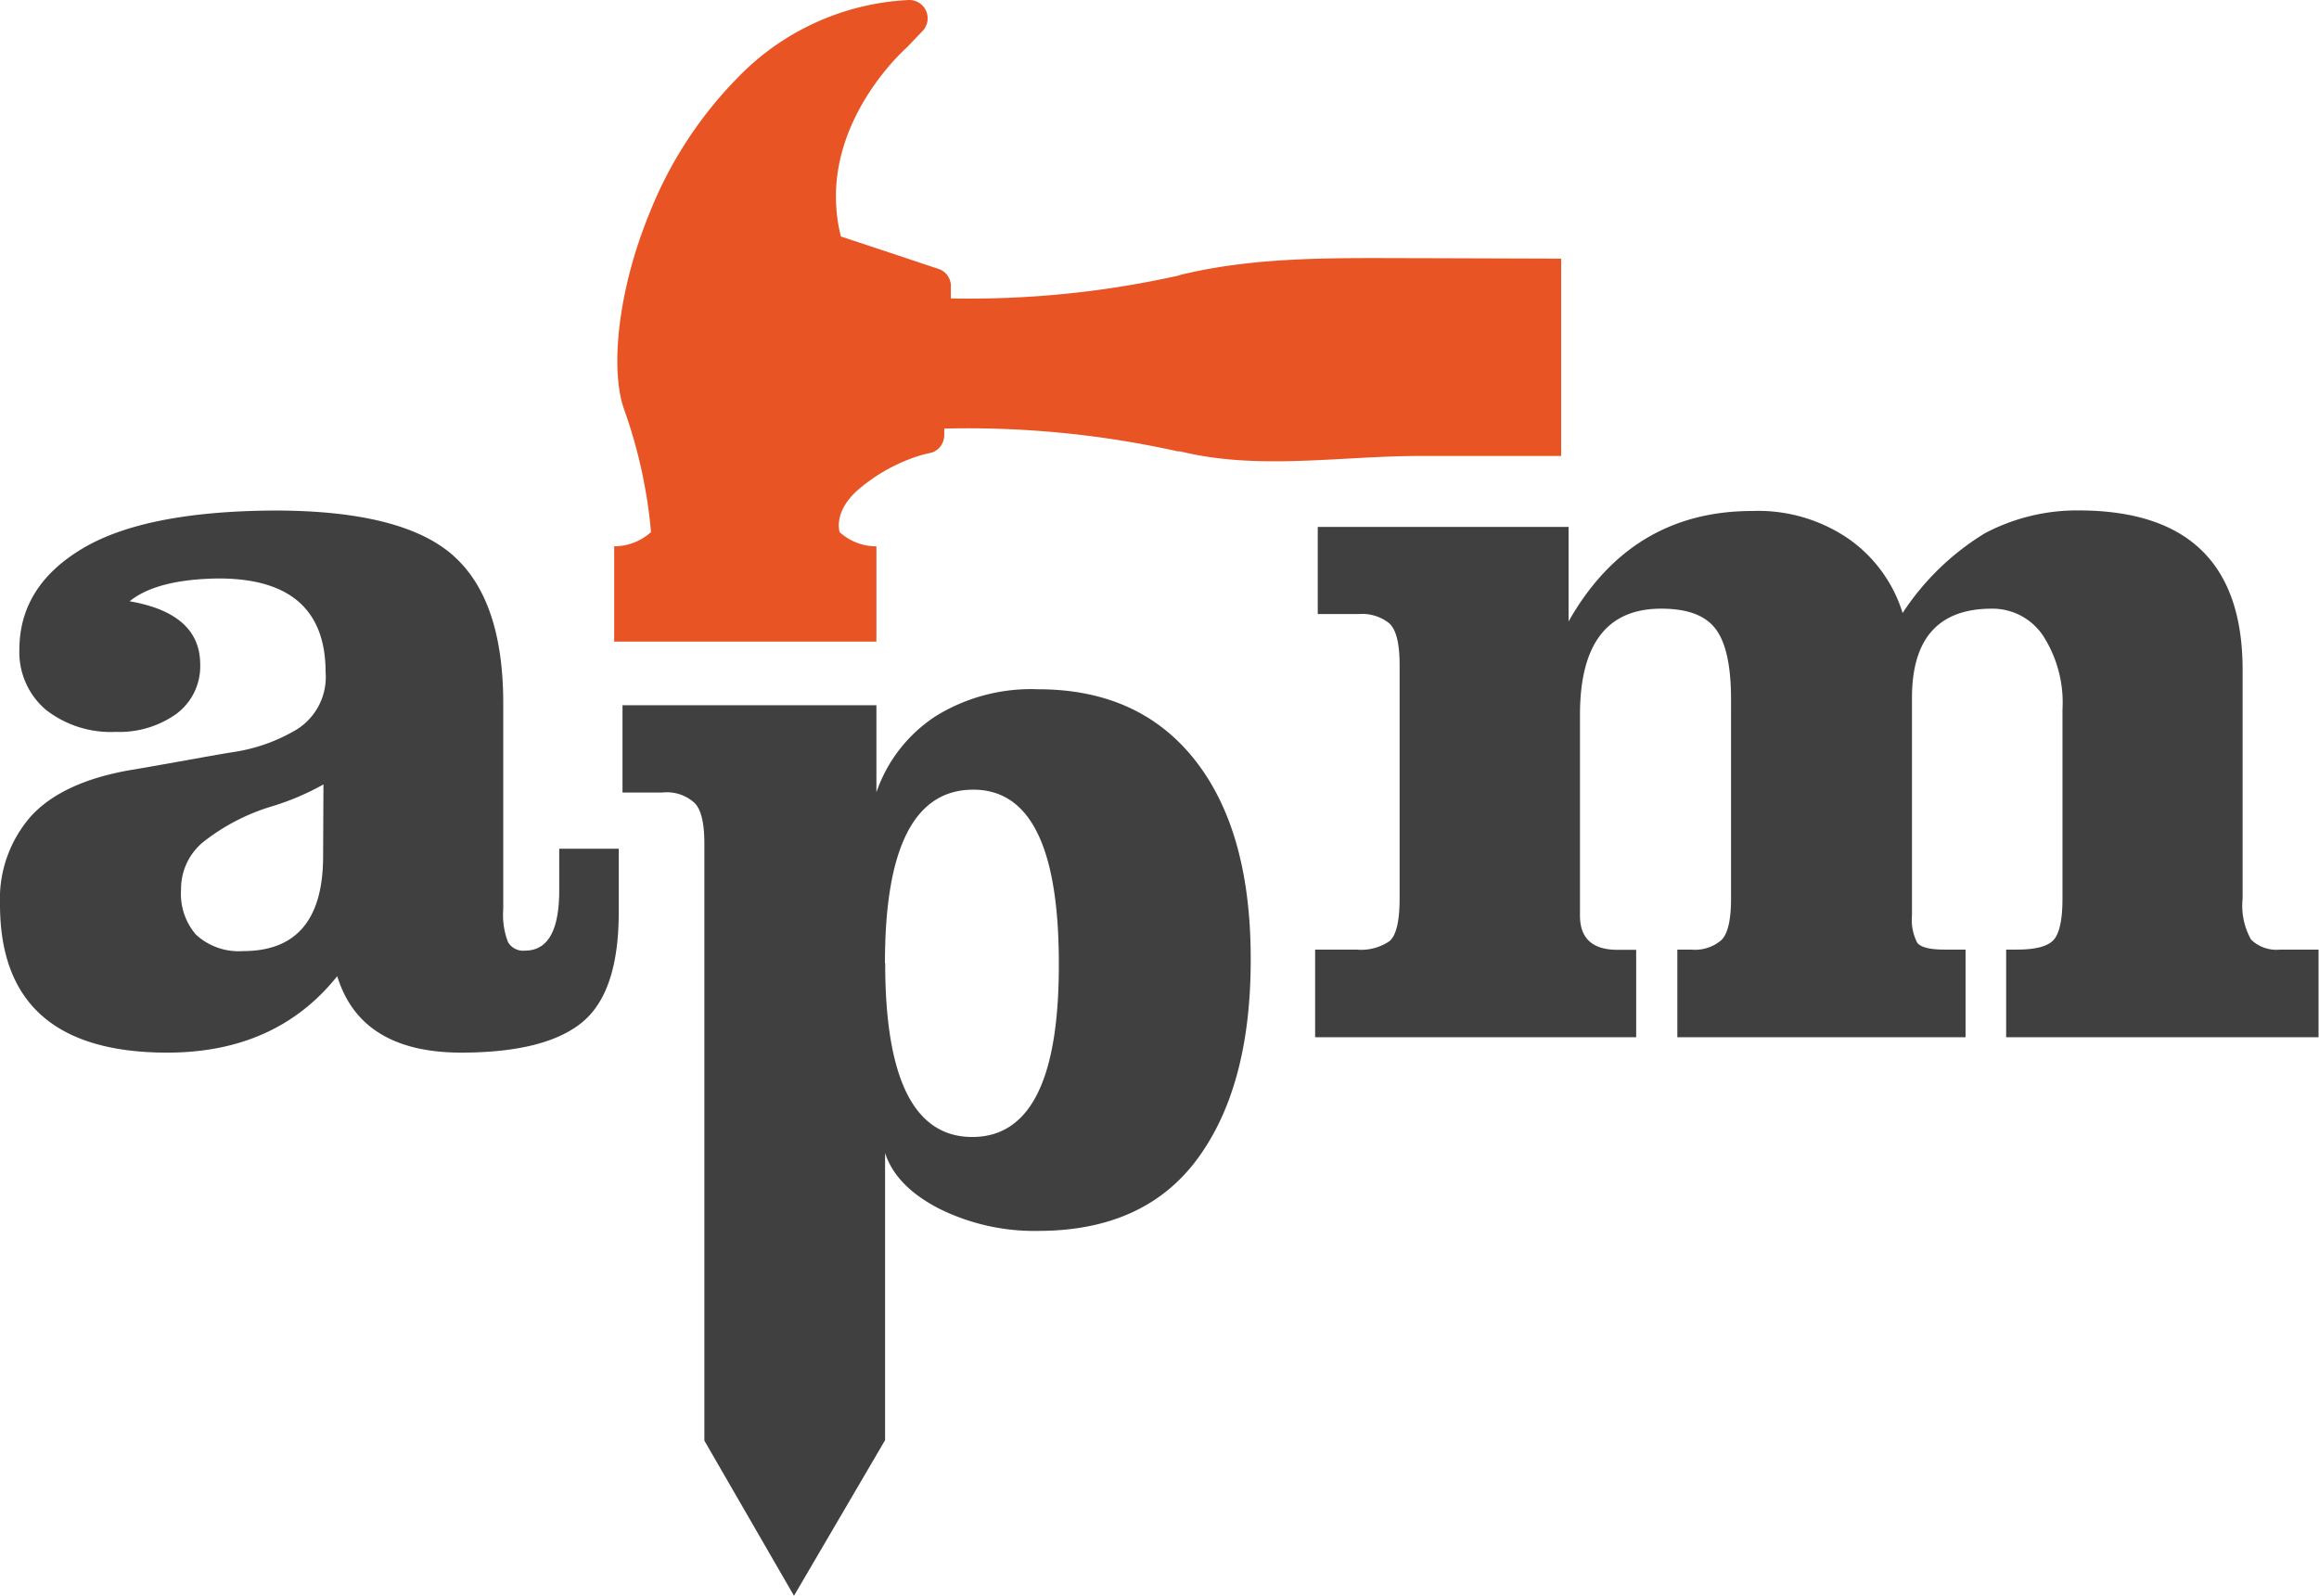
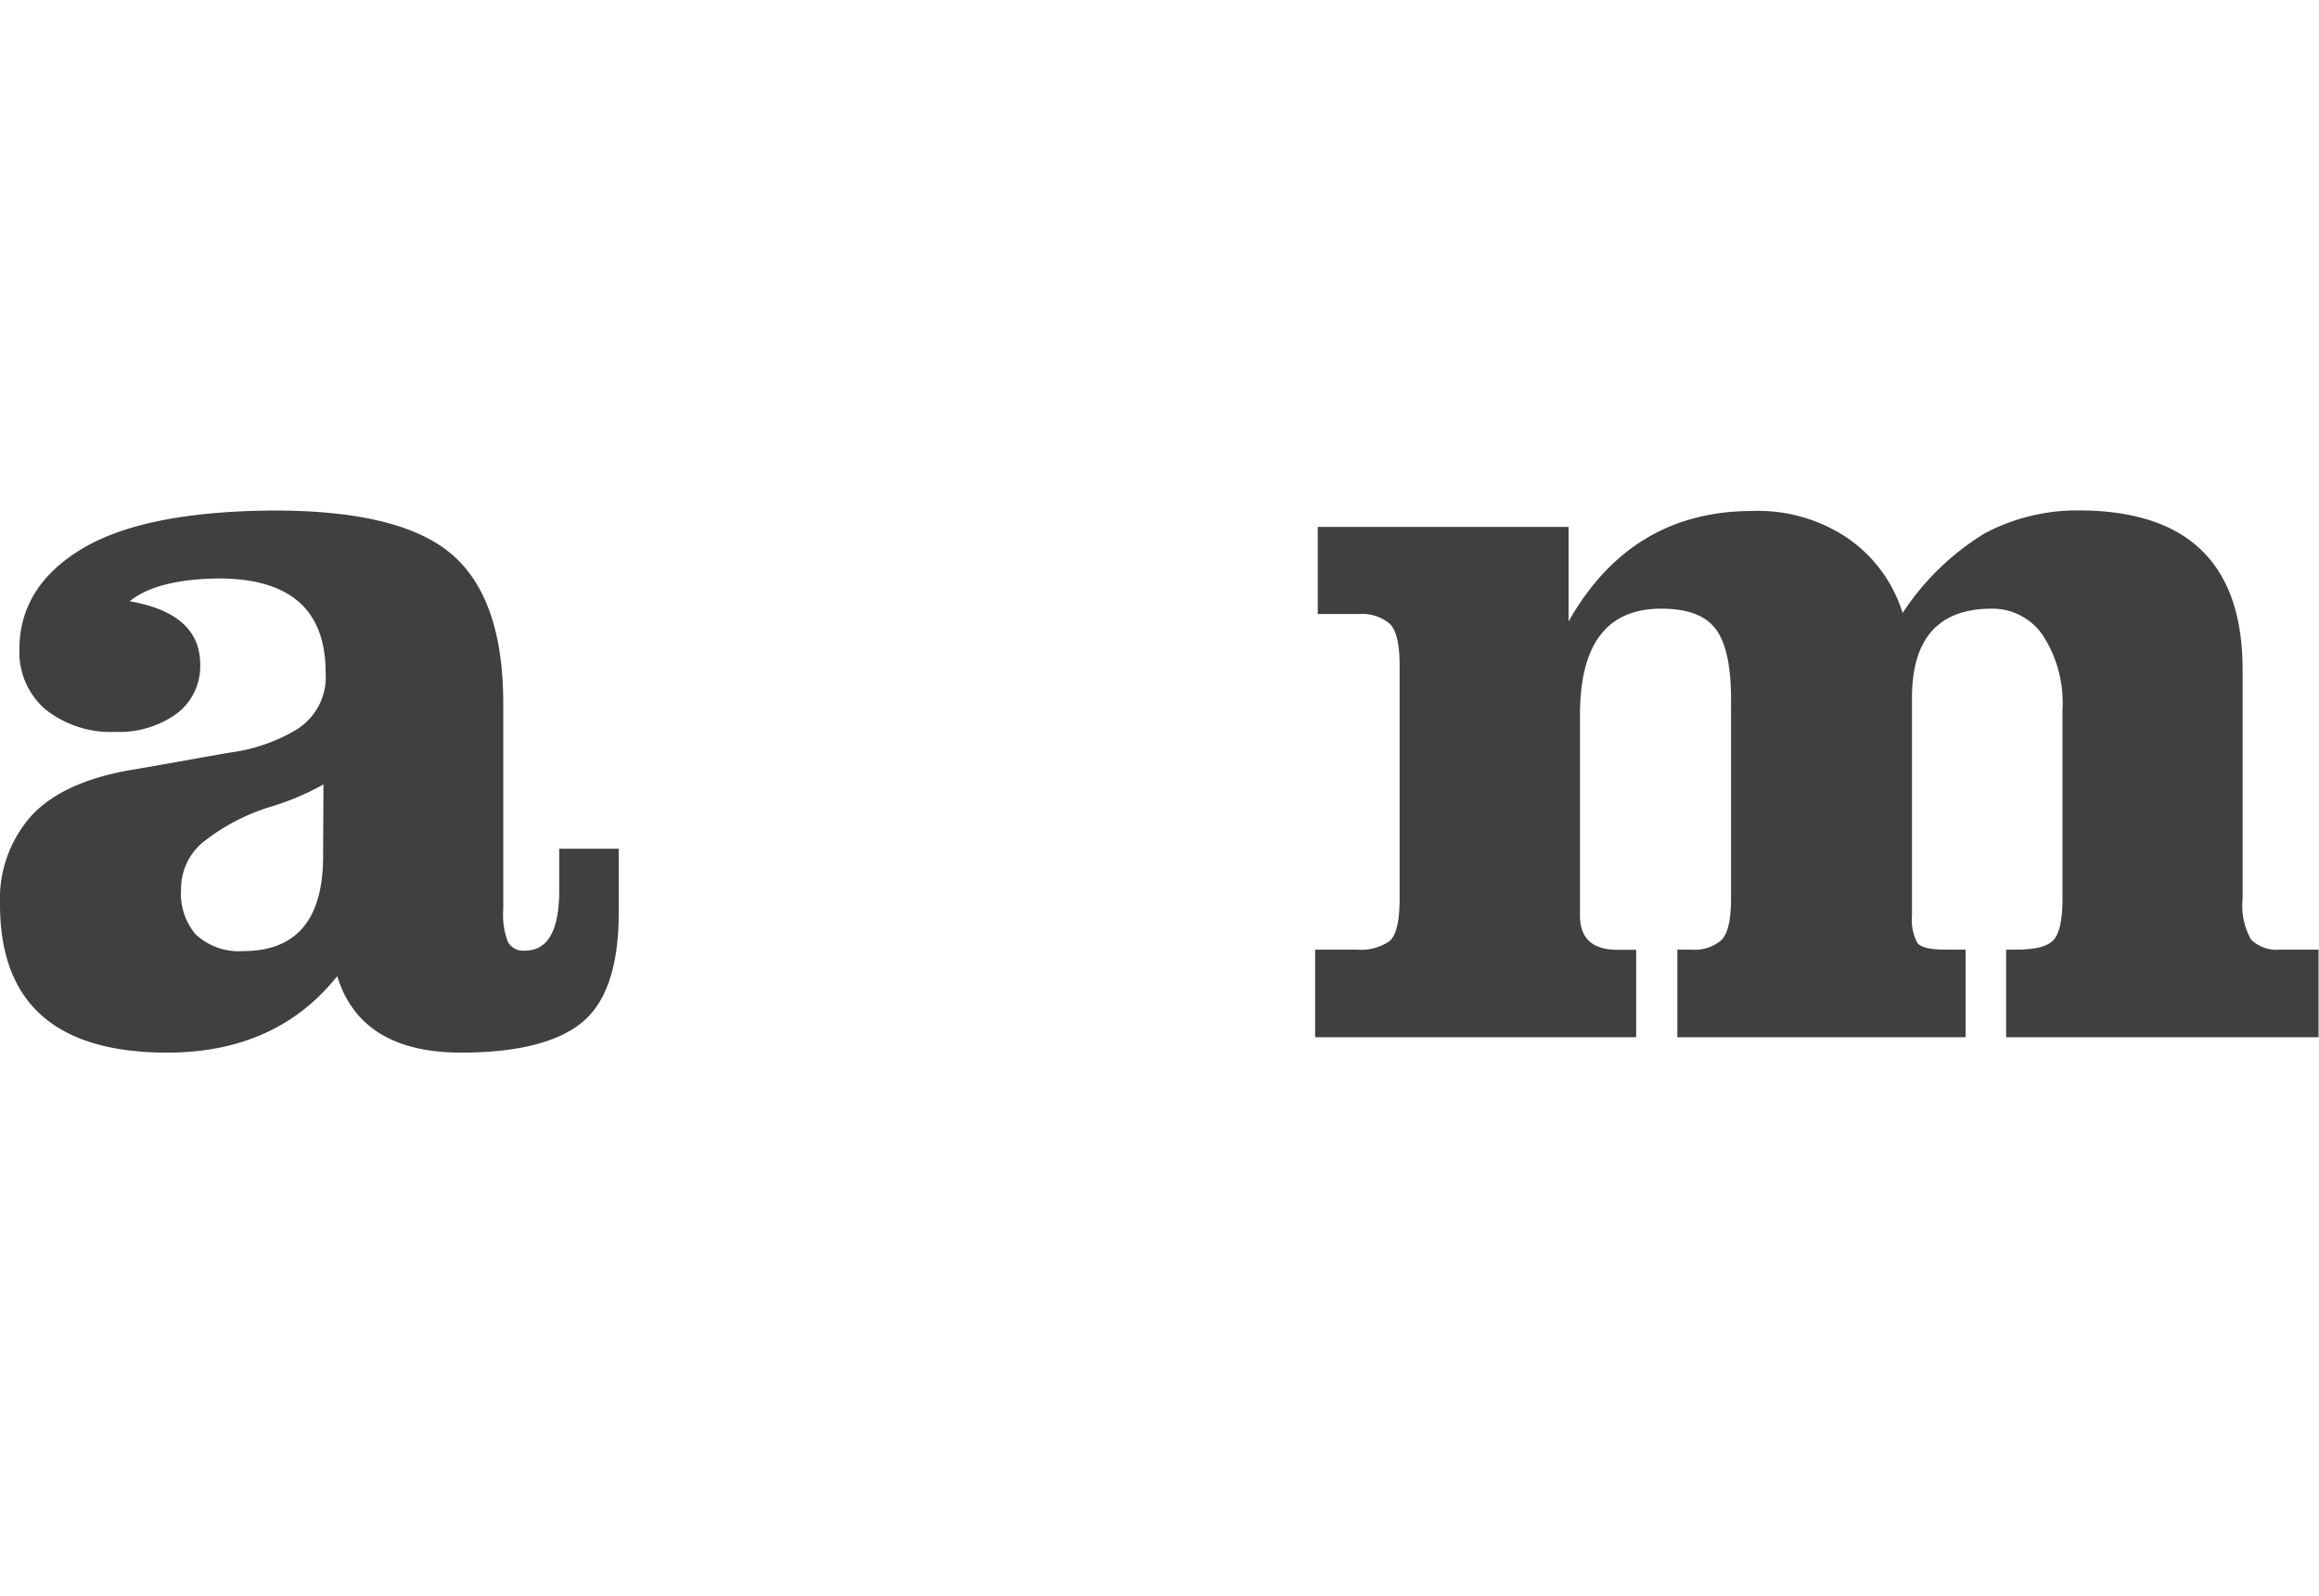
<svg xmlns="http://www.w3.org/2000/svg" viewBox="0 0 203.4 140">
  <defs>
    <style>.a{fill:#404041;}.b{fill:#e95424;}</style>
  </defs>
  <title>apm_vector</title>
  <path class="a" d="M11.67,52.75c4.13.72,6.19,2.56,6.19,5.55a5.2,5.2,0,0,1-2.09,4.33,8.61,8.61,0,0,1-5.31,1.58,9.25,9.25,0,0,1-6.15-1.95A6.63,6.63,0,0,1,2,57q0-5.55,5.49-8.85t16.87-3.36q11.13,0,15.6,3.87t4.48,13V79.77a6.65,6.65,0,0,0,.42,2.89,1.54,1.54,0,0,0,1.49.74c2,0,3-1.76,3-5.3V74.46h5.22v5.59q0,7-3.21,9.64T40.79,92.35q-8.86,0-10.91-6.71-5.35,6.7-14.9,6.71Q.3,92.35.3,79.35a11,11,0,0,1,2.75-7.78c1.86-2,4.74-3.31,8.62-4,.59-.09,2-.34,4.24-.74s3.83-.69,4.8-.84a15.2,15.2,0,0,0,5.63-2,5.43,5.43,0,0,0,2.52-5q0-8.25-9.41-8.24C15.88,50.8,13.28,51.45,11.67,52.75Zm17,16.07a22.67,22.67,0,0,1-4.48,1.91,18.12,18.12,0,0,0-6.1,3.17,5.32,5.32,0,0,0-1.91,4.15A5.48,5.48,0,0,0,17.49,82a5.54,5.54,0,0,0,4.15,1.44q7,0,7-8.33Z" transform="translate(-0.3)" />
-   <path class="a" d="M69.94,140l-7.86-13.61V74q0-2.66-.84-3.54a3.61,3.61,0,0,0-2.85-.93H54.9V61.87H77.17v7.64a13,13,0,0,1,5.17-6.66,15.89,15.89,0,0,1,9-2.38q8.89,0,13.79,6.24T110,84.23q0,11.08-4.66,17.42t-14,6.34a18.73,18.73,0,0,1-8.76-2q-3.72-1.95-4.65-4.84v25.2Zm8-55.49q0,15.24,7.64,15.24t7.59-15.24q0-15.23-7.5-15.23Q77.91,69.28,77.92,84.51Z" transform="translate(-0.3)" />
  <path class="a" d="M115.65,91V83.31h3.63a4.4,4.4,0,0,0,2.89-.74c.59-.5.89-1.74.89-3.73V58.34c0-1.92-.31-3.15-.94-3.68a3.78,3.78,0,0,0-2.6-.79h-3.64V46.23h22v8.29q5.49-9.69,16.12-9.69a14,14,0,0,1,8.48,2.47,12.43,12.43,0,0,1,4.7,6.48,22.77,22.77,0,0,1,7.22-7,17.31,17.31,0,0,1,8.29-2Q197,44.83,197,58.76V78.84a6.08,6.08,0,0,0,.74,3.59,3.2,3.2,0,0,0,2.56.88h3.36V91H176.26V83.31h.93c1.68,0,2.76-.29,3.26-.88s.75-1.79.75-3.59V62.26a10.81,10.81,0,0,0-1.73-6.53A5.33,5.33,0,0,0,175,53.4q-7,0-7,7.83v19.1a4.38,4.38,0,0,0,.46,2.38c.31.4,1.11.6,2.38.6h1.86V91H147.42V83.31h1.21a3.55,3.55,0,0,0,2.66-.84q.84-.84.84-3.63V61.37c0-2.95-.45-5-1.35-6.19S148.32,53.4,146,53.4q-7.12,0-7.12,9.32V80.33q0,3,3.3,3h1.63V91Z" transform="translate(-0.3)" />
-   <path class="b" d="M137.23,22.69V40H125c-7.18,0-14.32,1.29-21.18-.4l-.21,0a84.9,84.9,0,0,0-20.49-2v.65a1.65,1.65,0,0,1-.47,1.07,1.55,1.55,0,0,1-.86.44,11.31,11.31,0,0,0-1.92.6,15.37,15.37,0,0,0-4.13,2.46c-2.32,1.92-1.85,3.69-1.79,3.87,0,0,0,0,0,0h0a4.78,4.78,0,0,0,3.22,1.24h0v8.36h-23V47.93h0a4.83,4.83,0,0,0,3.23-1.25,43.33,43.33,0,0,0-2.38-10.82c-1-2.89-.71-8.11,1-13.68.36-1.16.78-2.34,1.26-3.51A35.76,35.76,0,0,1,64.92,6.9,22.35,22.35,0,0,1,80,0a1.61,1.61,0,0,1,1.21,2.73L79.84,4.16c-.1.09-.24.22-.48.46-1.61,1.6-6.21,6.85-5.7,13.65a13.18,13.18,0,0,0,.4,2.48L77.84,22l4.77,1.59a1.58,1.58,0,0,1,1.09,1.59l0,1a84.06,84.06,0,0,0,19.95-2l.21-.07c6.86-1.67,14-1.46,21.17-1.46Z" transform="translate(-0.3)" />
</svg>